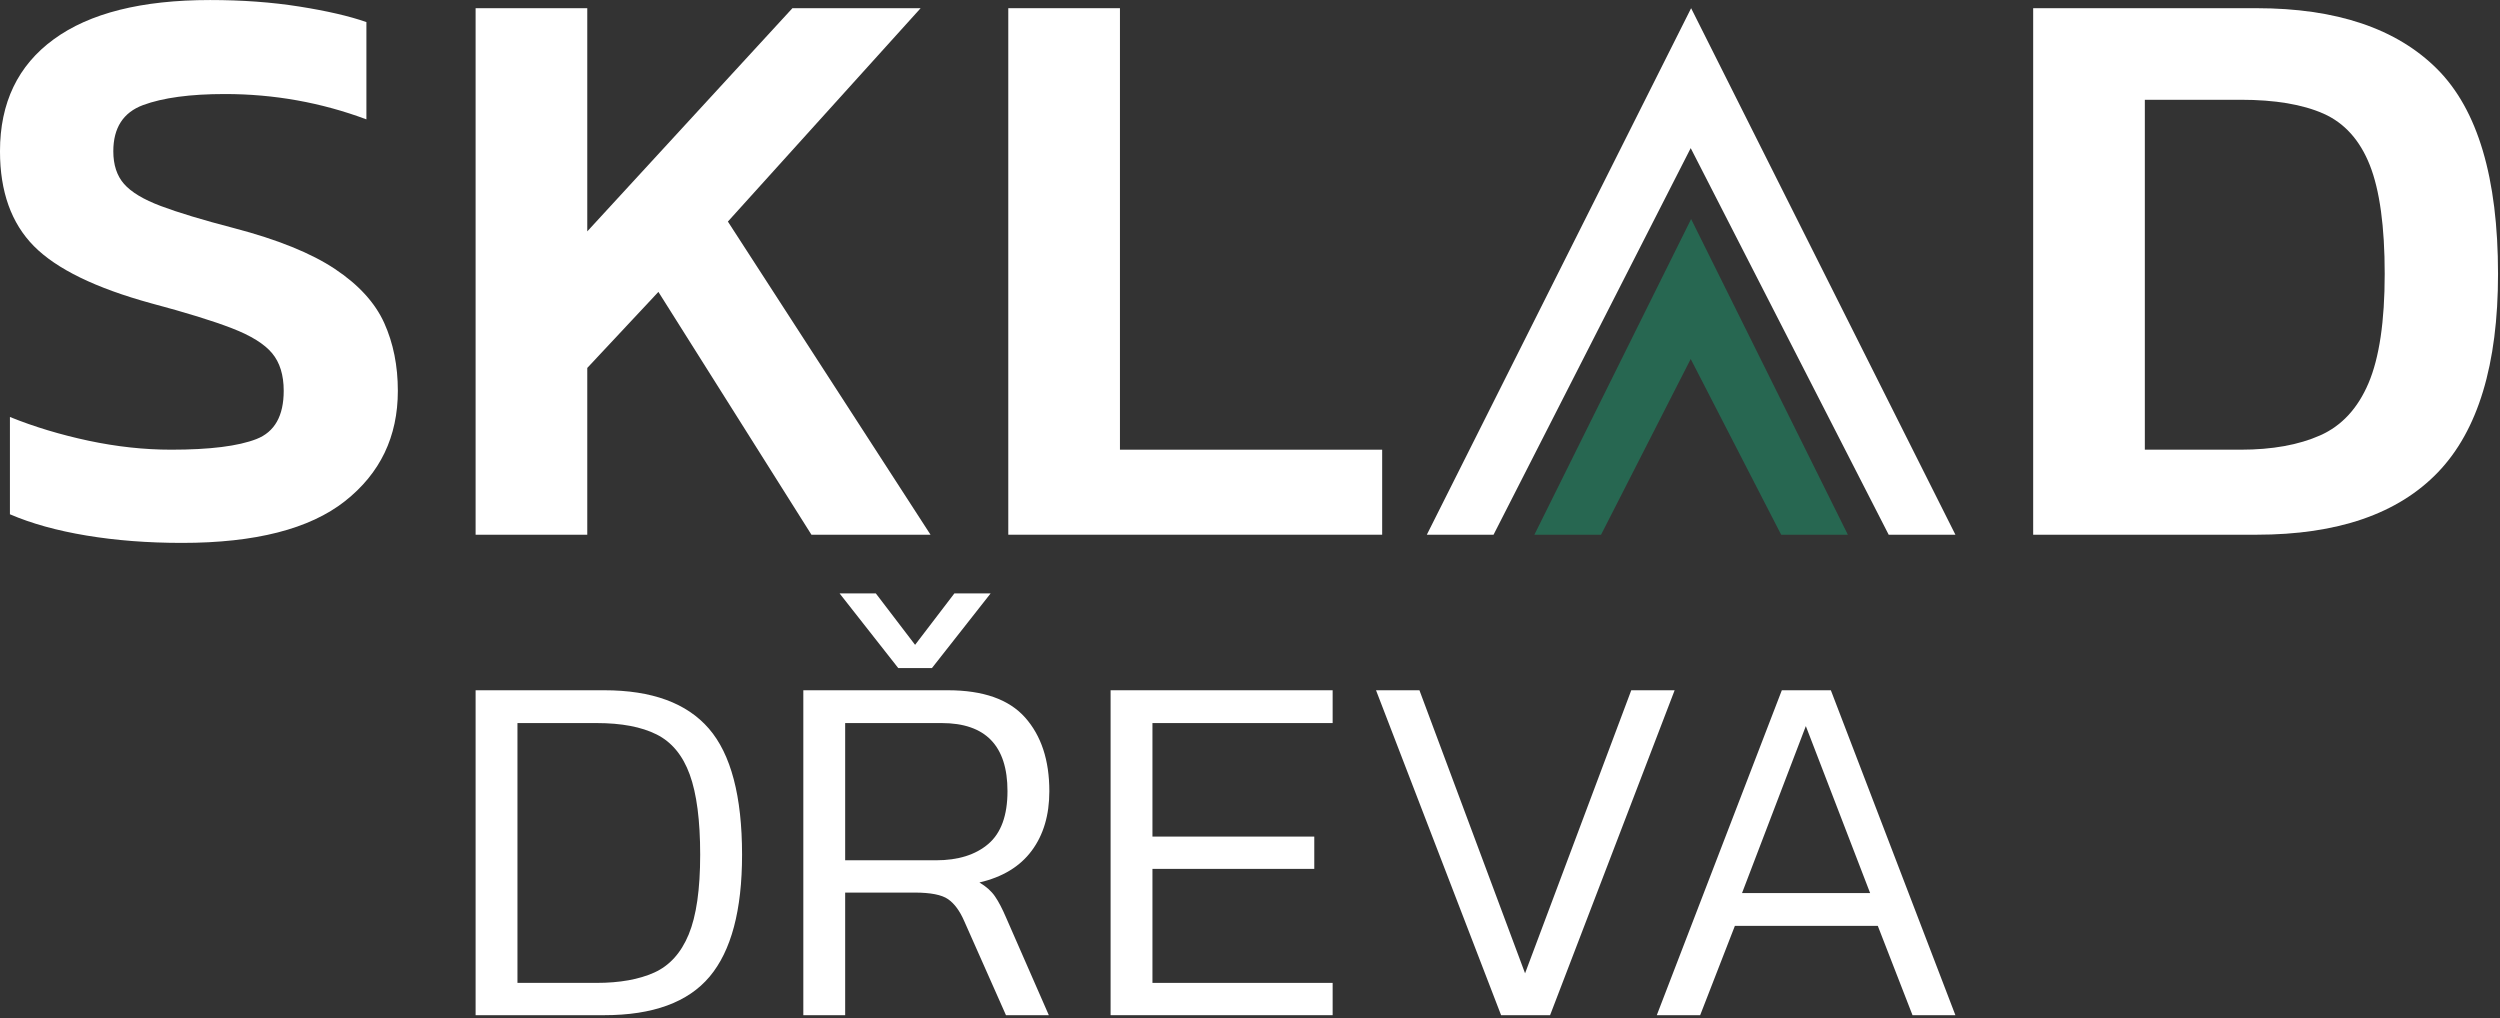
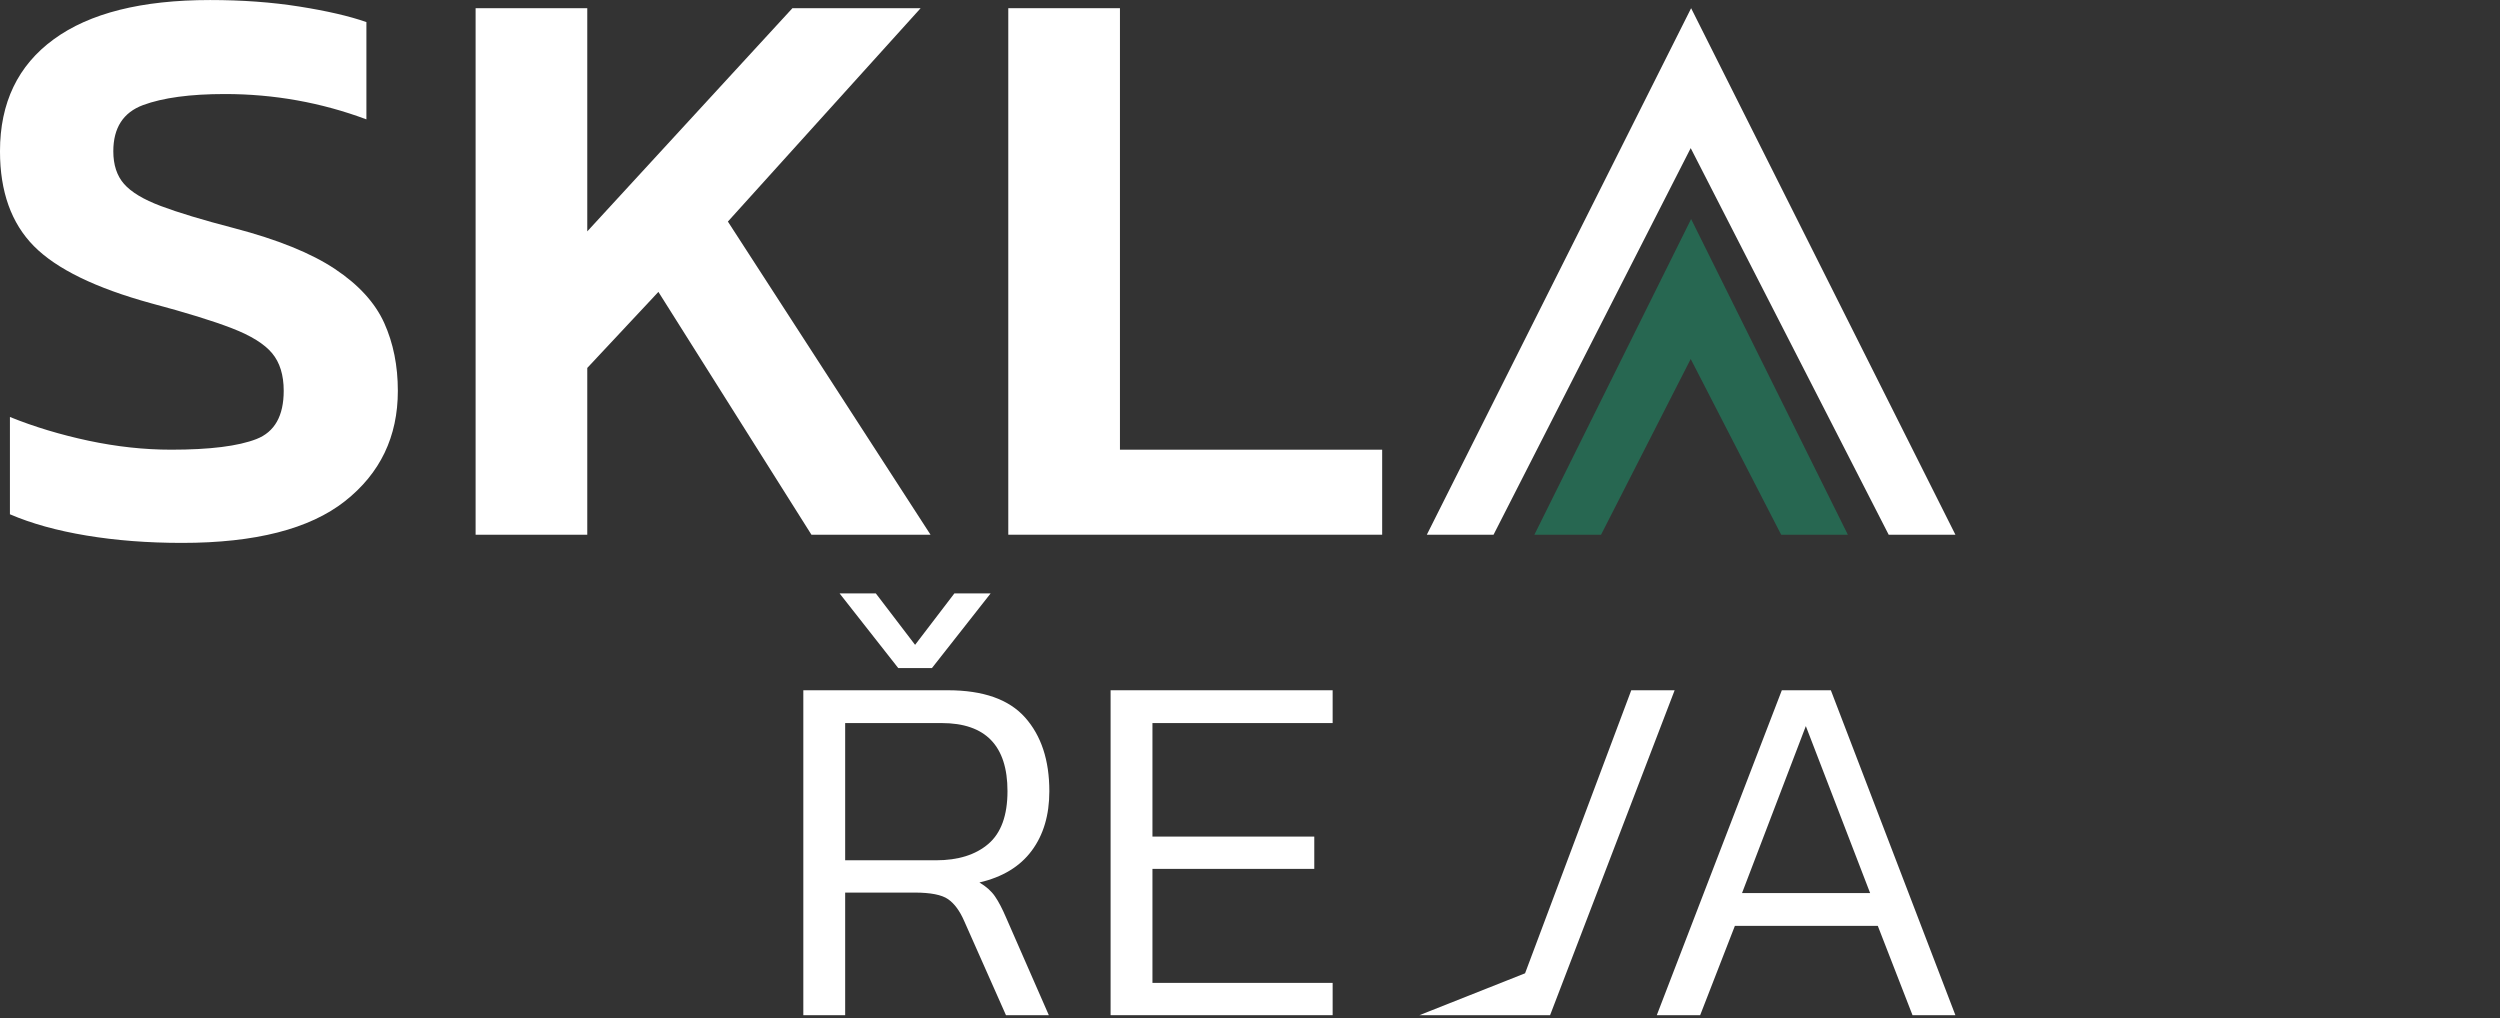
<svg xmlns="http://www.w3.org/2000/svg" width="194" height="79" viewBox="0 0 194 79" fill="none">
  <rect x="0" y="0" width="194" height="79" fill="#333333" stroke="none" />
  <g clip-path="url(#clip0_1_7)">
    <path d="M14.122 42.129C11.469 42.129 8.998 41.939 6.706 41.557C4.418 41.177 2.438 40.626 0.77 39.908V32.357C2.652 33.119 4.686 33.732 6.867 34.199C9.051 34.662 11.188 34.896 13.285 34.896C16.281 34.896 18.484 34.622 19.898 34.071C21.311 33.521 22.016 32.273 22.016 30.329C22.016 29.103 21.717 28.129 21.116 27.41C20.518 26.692 19.479 26.045 18.003 25.475C16.527 24.903 14.443 24.259 11.745 23.54C7.424 22.355 4.387 20.874 2.63 19.098C0.877 17.321 -0.001 14.87 -0.001 11.74C-0.001 7.975 1.39 5.076 4.173 3.047C6.952 1.016 10.996 0.002 16.303 0.002C18.783 0.002 21.097 0.17 23.234 0.509C25.374 0.848 27.108 1.249 28.433 1.713V9.263C24.924 7.954 21.267 7.297 17.458 7.297C14.764 7.297 12.646 7.583 11.104 8.153C9.564 8.725 8.793 9.92 8.793 11.74C8.793 12.794 9.07 13.641 9.627 14.275C10.184 14.91 11.135 15.482 12.485 15.989C13.832 16.497 15.724 17.069 18.163 17.704C21.544 18.59 24.156 19.648 25.994 20.874C27.835 22.1 29.107 23.497 29.815 25.061C30.52 26.626 30.873 28.381 30.873 30.329C30.873 33.882 29.504 36.737 26.765 38.893C24.027 41.049 19.813 42.129 14.122 42.129Z" fill="white" />
    <path d="M36.907 41.494V0.636H45.572V17.956L61.492 0.636H71.441L56.484 17.194L72.209 41.494H62.968L51.092 22.651L45.572 28.552V41.494H36.907Z" fill="white" />
    <path d="M78.243 41.494V0.636H86.908V34.896H107.256V41.494H78.243Z" fill="white" />
    <path d="M131.199 11.494L115.899 41.494H110.722L131.231 0.636L151.74 41.494H146.562L131.199 11.494Z" fill="white" />
    <path d="M131.199 27.857L124.243 41.493H119.069L131.231 16.999L143.393 41.493H138.218L131.199 27.857Z" fill="#276751" />
-     <path d="M157.774 41.494V0.636H175.104C181.307 0.636 185.981 2.211 189.129 5.362C192.273 8.514 193.847 13.812 193.847 21.257C193.847 28.275 192.295 33.406 189.192 36.641C186.088 39.877 181.392 41.494 175.104 41.494H157.774ZM166.439 34.896H173.882C176.322 34.896 178.377 34.526 180.045 33.785C181.713 33.045 182.966 31.691 183.8 29.725C184.634 27.759 185.053 24.934 185.053 21.257C185.053 17.576 184.666 14.764 183.898 12.816C183.127 10.872 181.927 9.54 180.303 8.819C178.676 8.1 176.536 7.742 173.882 7.742H166.439V34.896Z" fill="white" />
-     <path d="M36.907 78.778V53.564H46.889C50.586 53.564 53.291 54.555 55.009 56.54C56.724 58.523 57.584 61.786 57.584 66.328C57.584 70.635 56.745 73.786 55.069 75.784C53.392 77.78 50.664 78.778 46.889 78.778H36.907ZM40.155 76.272H46.295C48.091 76.272 49.581 76.005 50.769 75.471C51.958 74.934 52.849 73.949 53.443 72.514C54.037 71.079 54.334 69.017 54.334 66.328C54.334 63.665 54.064 61.59 53.523 60.102C52.983 58.616 52.123 57.578 50.948 56.991C49.773 56.403 48.223 56.11 46.295 56.11H40.155V76.272Z" fill="white" />
    <path d="M69.704 51.842L65.15 46.046H67.962L71.011 50.04L74.062 46.046H76.875L72.318 51.842H69.704ZM62.338 78.778V53.564H73.546C76.294 53.564 78.293 54.268 79.548 55.679C80.801 57.088 81.429 58.993 81.429 61.395C81.429 63.248 80.974 64.789 80.062 66.014C79.151 67.242 77.797 68.063 76.003 68.48C76.531 68.794 76.933 69.154 77.21 69.558C77.489 69.962 77.772 70.505 78.063 71.183L81.389 78.778H78.063L74.815 71.457C74.471 70.673 74.056 70.112 73.567 69.774C73.077 69.434 72.213 69.264 70.971 69.264H65.585V78.778H62.338ZM65.585 66.758H72.635C74.353 66.758 75.706 66.334 76.696 65.487C77.685 64.639 78.181 63.274 78.181 61.395C78.181 57.871 76.477 56.11 73.071 56.11H65.585V66.758Z" fill="white" />
    <path d="M86.182 78.778V53.564H103.413V56.11H89.43V64.919H101.988V67.425H89.43V76.272H103.413V78.778H86.182Z" fill="white" />
-     <path d="M116.485 78.778L106.779 53.564H110.148L118.345 75.528L126.586 53.564H129.952L120.287 78.778H116.485Z" fill="white" />
+     <path d="M116.485 78.778H110.148L118.345 75.528L126.586 53.564H129.952L120.287 78.778H116.485Z" fill="white" />
    <path d="M128.567 78.778L138.27 53.564H142.074L151.739 78.778H148.411L145.717 71.847H134.627L131.933 78.778H128.567ZM135.181 69.304H145.123L140.133 56.344L135.181 69.304Z" fill="white" />
  </g>
  <defs>
    <clipPath id="clip0_1_7">
      <rect width="194" height="79" fill="white" />
    </clipPath>
  </defs>
</svg>